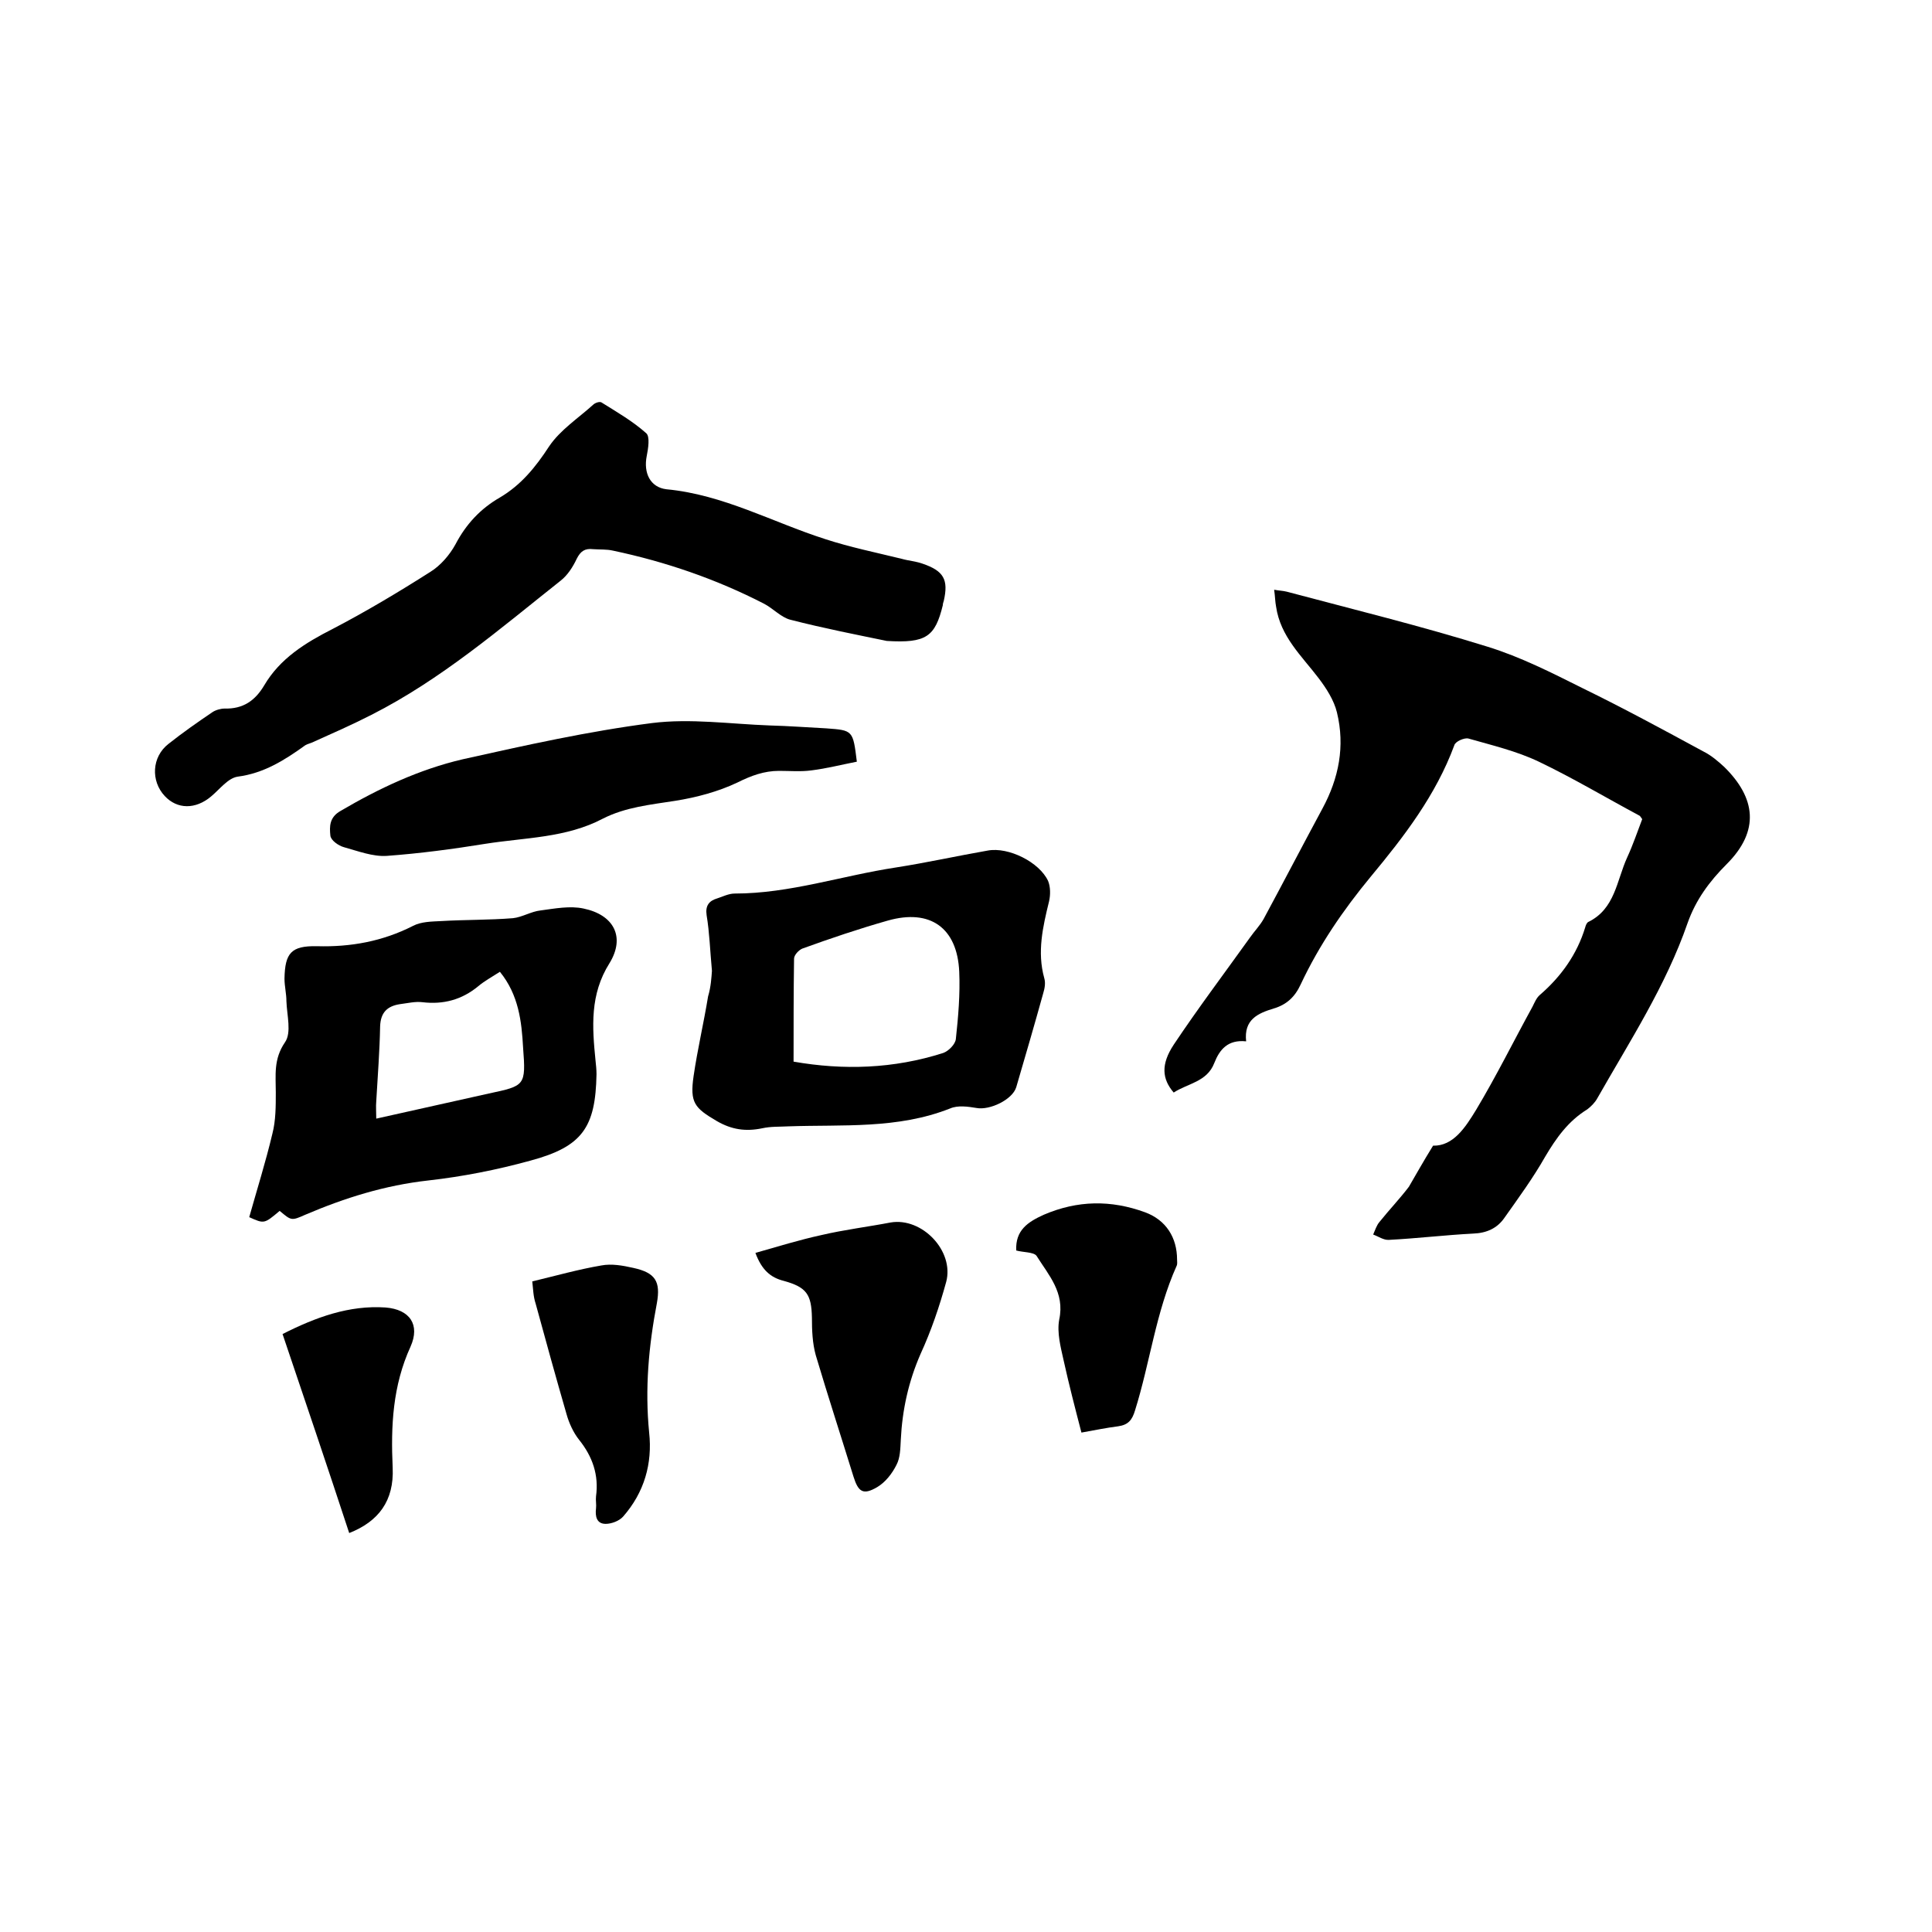
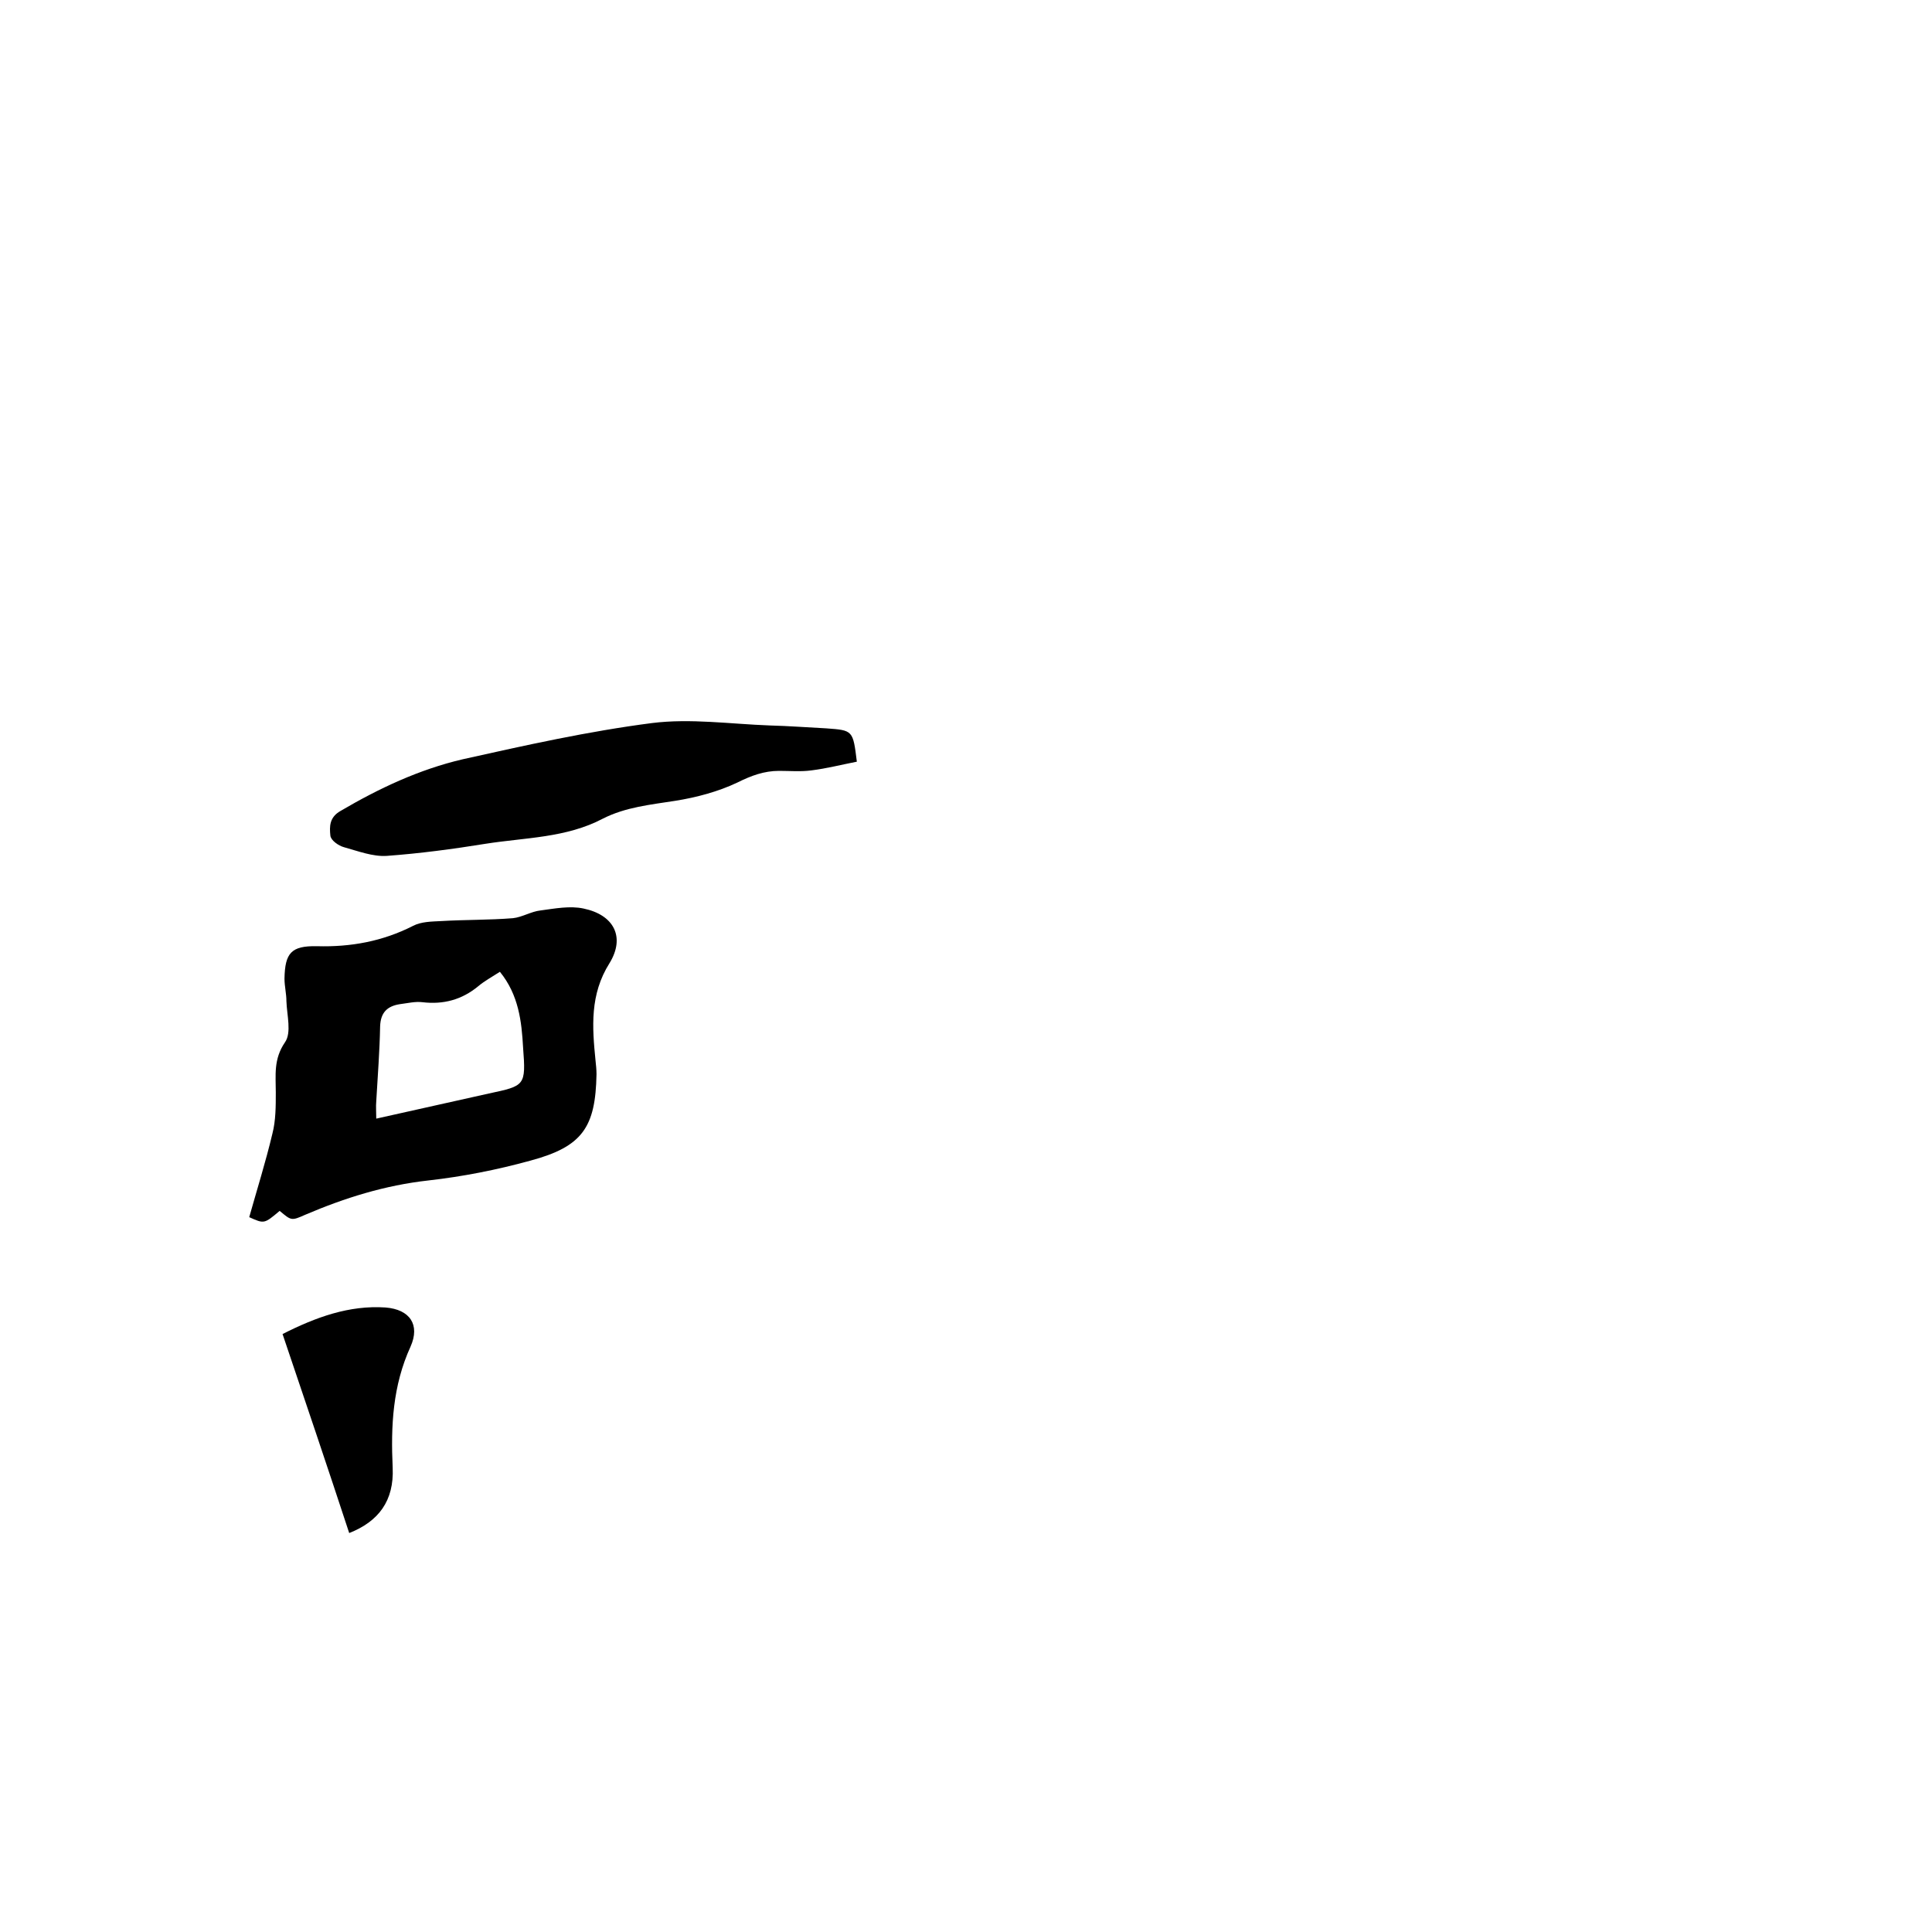
<svg xmlns="http://www.w3.org/2000/svg" enable-background="new 0 0 400 400" viewBox="0 0 400 400">
-   <path d="m296.7 237.2c4.2.1 6.7-3.8 8.9-7.4 4.2-7 7.8-14.3 11.7-21.4.4-.8.8-1.8 1.5-2.4 4.4-3.8 7.7-8.4 9.4-14 .1-.4.3-.9.6-1.1 5.6-2.7 5.9-8.6 8.1-13.4 1.2-2.6 2.1-5.3 3.1-7.9-.3-.4-.4-.7-.7-.8-6.9-3.7-13.6-7.7-20.7-11.1-4.6-2.2-9.7-3.4-14.6-4.8-.8-.2-2.7.6-2.9 1.4-3.8 10.3-10.4 18.9-17.3 27.2-5.7 6.9-10.7 14.2-14.5 22.3-1.2 2.6-2.9 4.2-5.6 5-3.3 1-6.2 2.3-5.7 6.8-3.8-.4-5.5 1.7-6.6 4.5-1.5 3.9-5.5 4.2-8.4 6.1-2.4-2.8-2.7-5.8 0-9.9 5-7.5 10.5-14.8 15.8-22.2.9-1.3 2-2.4 2.8-3.8 4.1-7.6 8.1-15.3 12.2-22.9 3.4-6.3 4.7-12.9 3-19.9-.6-2.5-2.2-5-3.8-7.1-3.5-4.6-7.9-8.6-8.8-14.8-.2-1-.2-2.1-.4-3.5 1.1.2 1.8.2 2.6.4 13.9 3.7 27.8 7.1 41.6 11.4 6.8 2.1 13.3 5.4 19.7 8.6 8.4 4.1 16.7 8.6 25 13.1 1.6.8 3 2 4.3 3.2 6.5 6.4 7.4 13.2.5 20.1-3.6 3.6-6.4 7.4-8.1 12.2-4.5 13-12 24.5-18.7 36.3-.5.9-1.3 1.7-2.1 2.3-3.9 2.4-6.4 5.9-8.7 9.8-2.5 4.4-5.5 8.5-8.4 12.6-1.5 2.2-3.7 3.2-6.5 3.3-5.8.3-11.6 1-17.4 1.3-1.1.1-2.2-.7-3.3-1.1.4-.9.7-1.9 1.3-2.6 2-2.5 4.2-4.8 6.1-7.3 1.4-2.4 2.9-5.1 5-8.5z" />
-   <path d="m183.6 132.7c-5.8-1.2-13-2.6-20-4.4-1.9-.5-3.5-2.3-5.4-3.3-9.9-5.1-20.4-8.7-31.3-11-1.3-.3-2.7-.2-4.1-.3-1.7-.2-2.6.4-3.4 2-.8 1.7-1.9 3.4-3.3 4.5-12.6 10-24.8 20.5-39.2 27.8-3.9 2-8 3.8-12 5.6-.6.3-1.2.4-1.7.7-4.3 3.1-8.6 5.8-14 6.5-2 .3-3.7 2.6-5.5 4.1-3.2 2.7-7 2.7-9.6-.1-2.9-3.1-2.7-8.1.8-10.8 2.9-2.3 5.9-4.4 9-6.5.7-.5 1.8-.8 2.6-.8 3.8.1 6.3-1.6 8.2-4.8 3.3-5.6 8.5-8.8 14.2-11.7 6.9-3.6 13.6-7.6 20.2-11.8 2.1-1.3 4-3.5 5.2-5.7 2.2-4.2 5.2-7.4 9.2-9.7 4.4-2.6 7.4-6.3 10.2-10.6 2.3-3.4 6-5.8 9.1-8.6.4-.4 1.3-.7 1.7-.5 3.2 2 6.5 3.9 9.3 6.4.8.7.4 3.2.1 4.7-.7 3.5.7 6.5 4.1 6.9 11.7 1.1 21.9 6.8 32.8 10.3 5.2 1.7 10.6 2.8 15.9 4.1 1.4.4 2.9.5 4.3 1 4.4 1.5 5.4 3.3 4.4 7.7-.1.3-.2.6-.2.9-1.6 6.5-3.4 7.9-11.6 7.4z" />
+   <path d="m296.7 237.2z" />
  <path d="m57.9 250.7c-3.2 2.7-3.2 2.7-6.3 1.3 1.6-5.7 3.4-11.4 4.8-17.3.7-2.7.7-5.7.7-8.5 0-3.6-.5-6.9 1.9-10.4 1.4-2 .4-5.6.3-8.5 0-1.6-.4-3.1-.4-4.7.1-5.3 1.4-6.8 6.7-6.7 7 .2 13.6-1 19.9-4.2 1.7-.9 3.9-.9 5.8-1 5-.3 9.9-.2 14.9-.6 1.9-.2 3.8-1.4 5.7-1.6 3-.4 6.1-1 8.9-.4 6.3 1.3 8.7 5.9 5.4 11.3-4.1 6.5-3.6 13.2-2.9 20.2.1.9.2 1.9.2 2.8-.2 11-2.9 15-13.7 17.9-6.9 1.9-14 3.3-21.1 4.1-9 1-17.3 3.6-25.5 7.1-2.9 1.3-2.9 1.2-5.3-.8zm45.6-49.5c-1.7 1.1-3.2 1.9-4.5 3-3.4 2.8-7.2 3.8-11.5 3.3-1.5-.2-3.1.2-4.7.4-2.6.4-4 1.7-4.1 4.6-.1 5.2-.5 10.3-.8 15.5-.1 1.1 0 2.2 0 3.6 8.1-1.8 15.7-3.5 23.3-5.2 7.5-1.6 7.7-1.6 7.1-9.5-.3-5.4-.9-10.9-4.8-15.7z" />
-   <path d="m147.4 201c-.4-4.3-.5-7.9-1.1-11.5-.3-2 .5-3 2.2-3.5 1.2-.4 2.4-1 3.6-1 11.4 0 22.2-3.7 33.4-5.4 6.4-1 12.7-2.4 19-3.5 4.3-.8 10.7 2.4 12.5 6.3.5 1.2.5 2.9.2 4.2-1.3 5.3-2.5 10.5-1 15.9.3 1 .1 2.1-.2 3.1-1.8 6.5-3.7 13-5.6 19.5-.8 2.6-5.5 4.8-8.2 4.3-1.8-.3-3.9-.6-5.5.1-10.9 4.3-22.2 3.3-33.5 3.7-1.8.1-3.6 0-5.4.4-3.4.7-6.3.3-9.4-1.5-4.6-2.7-5.6-3.8-4.8-9.3s2.1-11 3-16.5c.6-2 .7-4 .8-5.3zm16.9 18.8c10.3 1.8 20.7 1.5 31-1.8 1.1-.4 2.5-1.8 2.6-2.9.5-4.6.9-9.3.7-13.9-.4-9.1-6-13.1-14.8-10.6-6 1.7-11.9 3.7-17.7 5.8-.7.3-1.7 1.3-1.7 2.1-.1 6.9-.1 13.9-.1 21.3z" />
  <path d="m177.4 157.7c-3.1.6-6.2 1.4-9.4 1.8-2.2.3-4.4.1-6.7.1-3.1 0-5.8 1-8.6 2.4-4 1.9-8.5 3.1-12.9 3.8-5.1.8-10.3 1.3-15 3.7-7.6 4-16.1 3.9-24.3 5.2-6.8 1.1-13.6 2-20.4 2.5-2.9.2-6-1-8.9-1.8-1.1-.3-2.7-1.4-2.8-2.4-.2-1.9-.2-3.8 2.1-5.1 8-4.7 16.3-8.6 25.3-10.7 13-2.9 26-5.8 39.2-7.5 8-1 16.2.2 24.4.5 3.9.1 7.8.4 11.7.6 5.5.4 5.5.4 6.3 6.9z" />
-   <path d="m156.4 259.4c4.6-1.3 9.1-2.7 13.7-3.7 4.7-1.1 9.6-1.7 14.3-2.6 6.5-1.1 13.2 5.9 11.5 12.3-1.4 5.1-3.1 10.1-5.3 14.9-2.5 5.7-3.8 11.6-4.1 17.8-.1 1.8-.1 3.7-.9 5.2-.9 1.8-2.3 3.6-4 4.6-2.9 1.7-3.9 1-4.9-2.2-2.6-8.4-5.3-16.7-7.8-25.1-.7-2.5-.8-5.2-.8-7.8-.1-4.8-1.1-6.3-5.8-7.6-2.8-.7-4.6-2.3-5.9-5.8z" />
-   <path d="m210.4 258.9c-.2-4.2 2.4-5.9 5.7-7.4 7-3 13.9-3.1 21-.5 4.3 1.6 6.6 5.2 6.6 9.8 0 .4.1.9-.1 1.3-4.3 9.6-5.5 20-8.6 29.9-.6 2-1.4 3-3.5 3.3-2.4.3-4.8.8-7.6 1.3-1.3-5-2.6-10-3.7-15-.6-2.7-1.4-5.7-.9-8.4 1.2-5.6-2.2-9.2-4.7-13.2-.6-.8-2.8-.7-4.2-1.1z" />
-   <path d="m110.2 265.3c5-1.2 9.6-2.5 14.3-3.3 2.1-.4 4.4 0 6.6.5 4.6 1 5.7 2.8 4.9 7.3-1.7 8.9-2.5 17.7-1.6 26.8.7 6.4-1 12.4-5.4 17.4-.8.9-2.4 1.5-3.6 1.5-1.9 0-2.2-1.6-2-3.2.1-.8-.1-1.7 0-2.5.6-4.4-.7-8.2-3.5-11.7-1.2-1.5-2.1-3.5-2.6-5.3-2.2-7.6-4.3-15.2-6.4-22.9-.5-1.5-.5-2.9-.7-4.6z" />
  <path d="m58.5 276.2c6.9-3.5 13.8-6 21.3-5.5 5.1.4 7.2 3.6 5.2 8.1-3.7 8.1-4.1 16.4-3.7 25.1.3 6.8-2.9 11.1-9 13.5-4.5-13.7-9.1-27.3-13.8-41.2z" />
</svg>